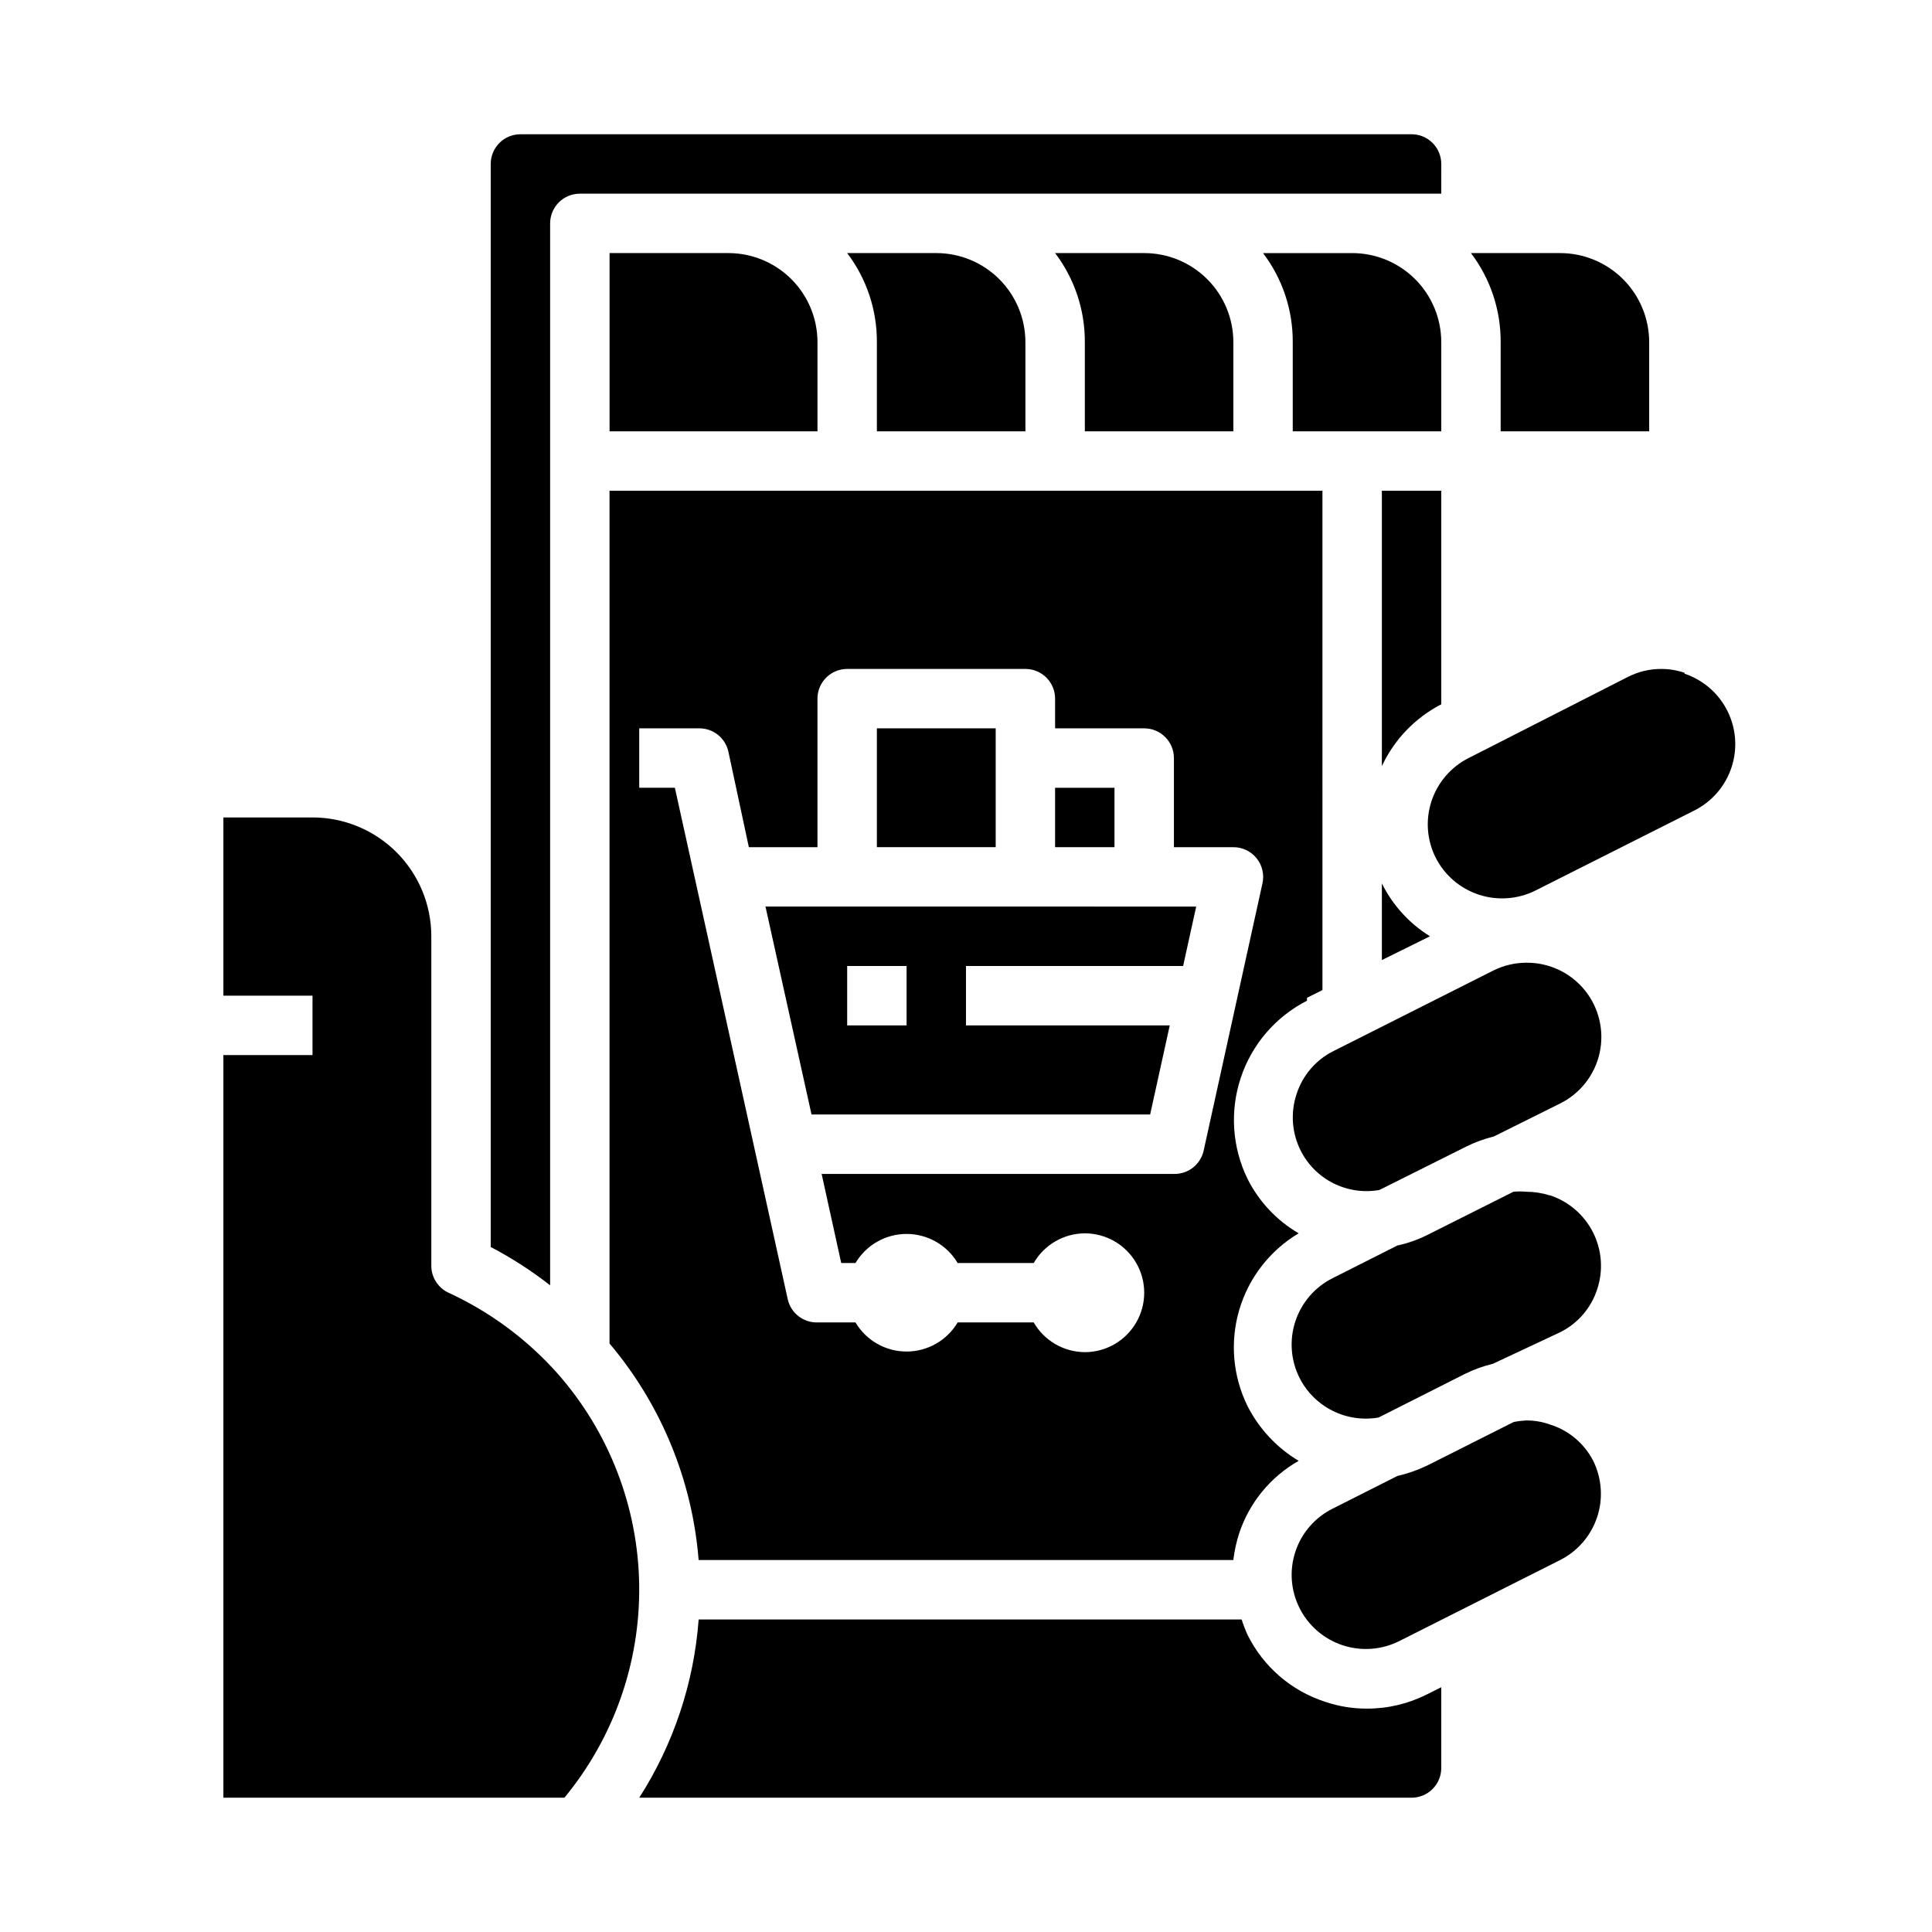
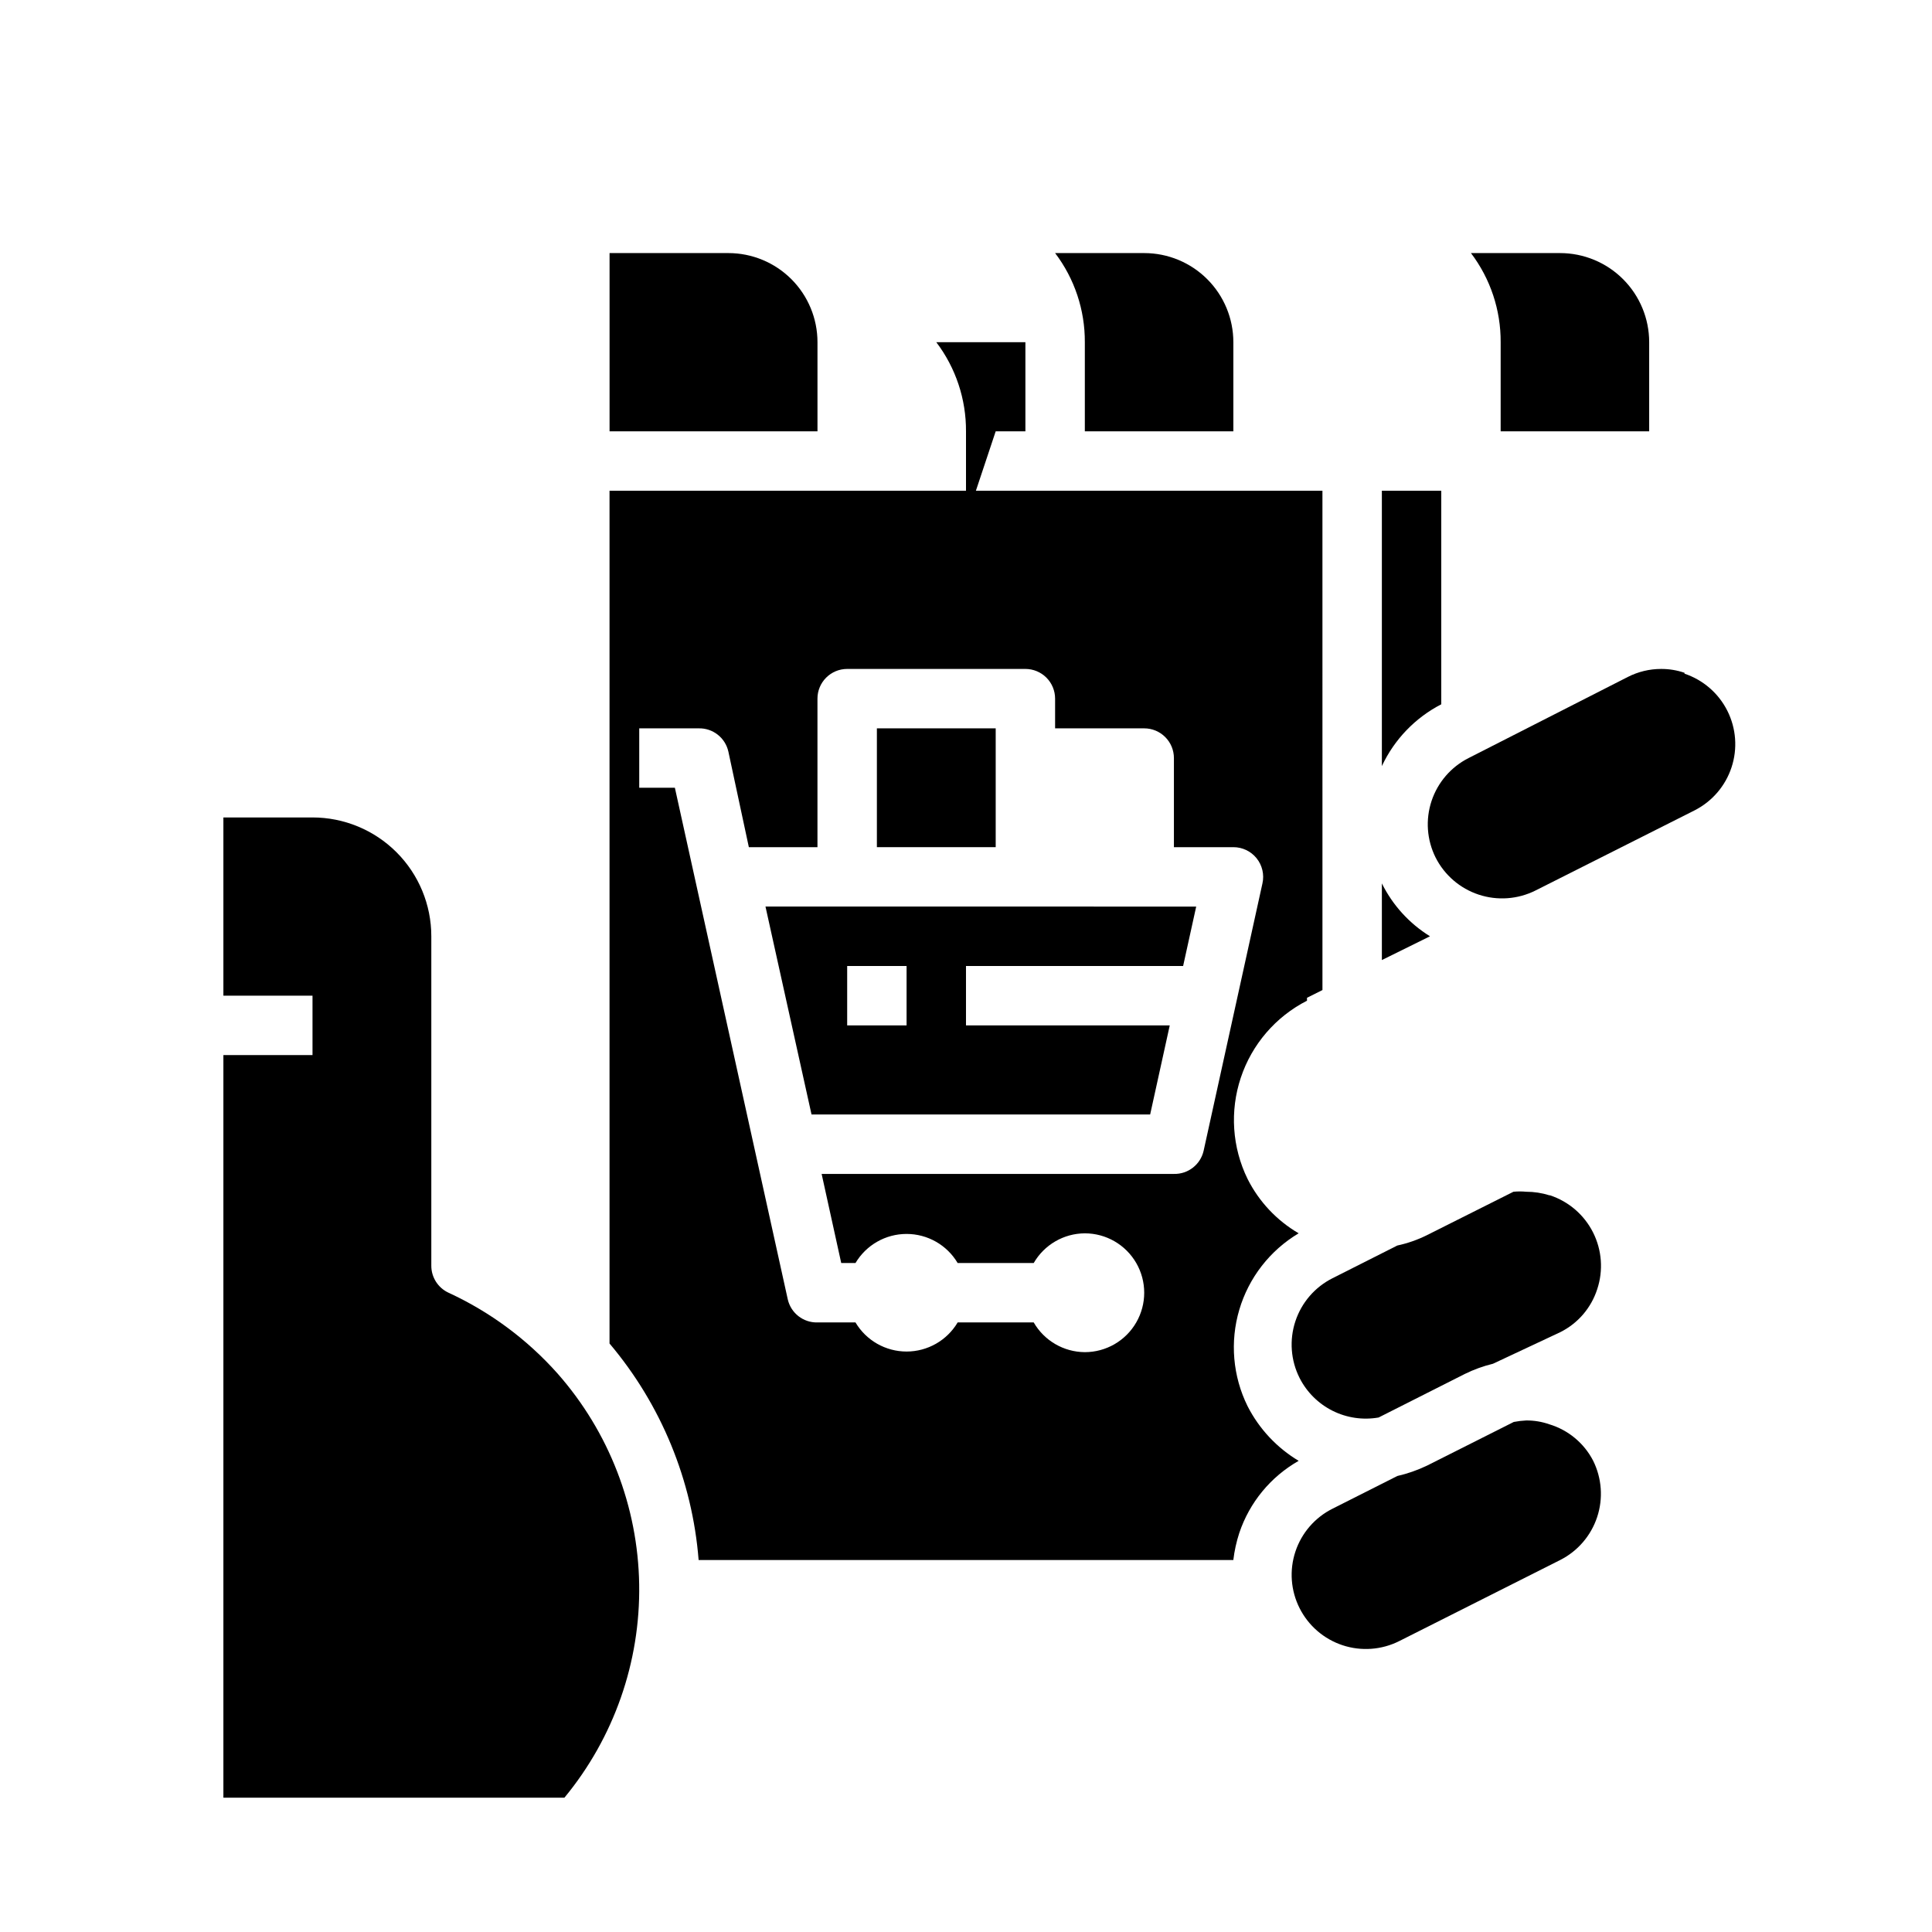
<svg xmlns="http://www.w3.org/2000/svg" fill="#000000" width="800px" height="800px" version="1.1" viewBox="144 144 512 512">
  <g>
-     <path d="m423.61 352.77h15.742v15.742h-15.742z" />
    <path d="m415.74 384.25h-68.879l12.203 55.105h89.738l5.195-23.617h-54v-15.742h57.543l3.465-15.742zm-31.488 31.488h-15.742v-15.742h15.742z" />
-     <path d="m525.95 234.69c0-6.266-2.488-12.273-6.914-16.699-4.43-4.43-10.438-6.918-16.699-6.918h-23.617c5.152 6.789 7.918 15.094 7.871 23.617v23.617h39.359z" />
    <path d="m407.87 344.89v-7.871h-31.488v31.488h31.488z" />
    <path d="m490.37 408.42 4.094-2.047-0.004-132.33h-188.93v226c13.68 16.188 21.941 36.262 23.613 57.387h141.7c0.289-2.434 0.816-4.832 1.574-7.16 2.711-8.102 8.316-14.914 15.742-19.133-5.781-3.461-10.477-8.48-13.539-14.484-3.922-7.938-4.707-17.062-2.195-25.555 2.508-8.492 8.129-15.727 15.734-20.258-5.812-3.391-10.516-8.395-13.539-14.406-4.094-8.363-4.738-18.004-1.793-26.84 2.945-8.836 9.242-16.16 17.539-20.395zm-27.395 40.539c-0.828 3.664-4.121 6.234-7.875 6.141h-93.359l5.195 23.617h3.777c2.836-4.781 7.981-7.711 13.539-7.711s10.703 2.93 13.539 7.711h20.152c2.797-4.844 7.949-7.84 13.543-7.871 5.625 0 10.82 3 13.633 7.871s2.812 10.871 0 15.742c-2.812 4.875-8.008 7.875-13.633 7.875-5.594-0.035-10.746-3.031-13.543-7.875h-20.152c-2.836 4.781-7.981 7.711-13.539 7.711s-10.703-2.93-13.539-7.711h-10.078c-3.75 0.094-7.047-2.477-7.871-6.137l-29.914-135.56h-9.445v-15.742h15.742c3.754-0.094 7.051 2.477 7.875 6.141l5.43 25.348h18.184v-39.363c0-4.348 3.527-7.871 7.875-7.871h47.23c2.09 0 4.09 0.832 5.566 2.305 1.477 1.477 2.305 3.481 2.305 5.566v7.871h23.617v0.004c2.09 0 4.09 0.828 5.566 2.305s2.305 3.477 2.305 5.566v23.617h15.746c2.383-0.008 4.637 1.062 6.141 2.91 1.52 1.871 2.102 4.34 1.574 6.691z" />
    <path d="m581.05 258.3v-23.613c0-6.266-2.488-12.273-6.918-16.699-4.426-4.43-10.434-6.918-16.699-6.918h-23.613c5.148 6.789 7.918 15.094 7.871 23.617v23.617z" />
-     <path d="m525.95 187.45c0-2.086-0.828-4.09-2.305-5.566-1.477-1.477-3.477-2.305-5.566-2.305h-236.16c-4.348 0-7.871 3.523-7.871 7.871v287.02c5.543 2.898 10.812 6.301 15.742 10.152v-281.42c0-4.348 3.527-7.875 7.875-7.875h228.29z" />
    <path d="m525.95 274.05h-15.742v72.973c3.293-7.047 8.828-12.805 15.742-16.375z" />
    <path d="m510.21 377.64v20.785l12.754-6.301c-5.477-3.387-9.895-8.242-12.754-14.012v-0.473z" />
    <path d="m554.61 521.46c-1.973-0.691-4.051-1.039-6.141-1.023-1.109 0.051-2.215 0.184-3.305 0.395l-22.984 11.57h-0.004c-2.516 1.207-5.152 2.129-7.871 2.754l-17.16 8.66c-4.664 2.328-8.211 6.422-9.848 11.371-1.641 4.949-1.242 10.348 1.109 15 2.344 4.648 6.438 8.18 11.379 9.816 4.945 1.637 10.332 1.25 14.992-1.078l42.664-21.492c4.652-2.344 8.18-6.438 9.816-11.379 1.641-4.941 1.25-10.332-1.078-14.992-2.406-4.629-6.578-8.09-11.57-9.602z" />
    <path d="m554.61 460.77c-1.988-0.625-4.059-0.945-6.141-0.945-1.125-0.109-2.258-0.109-3.387 0l-22.906 11.492v0.004c-2.5 1.242-5.144 2.168-7.871 2.754l-17.16 8.66c-4.672 2.344-8.215 6.449-9.855 11.414-1.637 4.961-1.238 10.371 1.117 15.035 1.906 3.758 4.973 6.801 8.742 8.688 3.769 1.883 8.047 2.508 12.195 1.781l22.906-11.57h0.004c2.359-1.16 4.84-2.055 7.398-2.676l17.789-8.344c4.688-2.32 8.238-6.438 9.84-11.418 1.645-4.957 1.246-10.363-1.102-15.031-2.348-4.664-6.453-8.207-11.414-9.844z" />
-     <path d="m506.27 596.8c-3.773 0.02-7.527-0.594-11.098-1.812-8.957-2.891-16.367-9.277-20.547-17.711-0.605-1.332-1.133-2.699-1.574-4.094h-143.9c-1.246 16.805-6.656 33.039-15.742 47.23h204.67c2.09 0 4.09-0.828 5.566-2.305 1.477-1.477 2.305-3.477 2.305-5.566v-21.41l-3.777 1.891v-0.004c-4.93 2.496-10.375 3.793-15.902 3.781z" />
    <path d="m590.42 322.3c-2-0.688-4.102-1.035-6.219-1.023-3.066 0-6.086 0.73-8.816 2.125l-42.195 21.492c-4.648 2.344-8.176 6.438-9.816 11.379-1.637 4.945-1.25 10.336 1.082 14.992 2.359 4.656 6.465 8.188 11.422 9.824 4.957 1.637 10.355 1.246 15.027-1.086l42.195-21.254h-0.004c4.641-2.359 8.156-6.457 9.781-11.398 1.629-4.941 1.23-10.328-1.105-14.977-2.336-4.652-6.414-8.188-11.352-9.836z" />
    <path d="m291.76 508c-8.055-9.051-17.891-16.34-28.891-21.414-2.789-1.289-4.574-4.09-4.566-7.164v-87.301c0-8.352-3.316-16.359-9.223-22.266-5.902-5.902-13.914-9.223-22.266-9.223h-23.613v47.23h23.617v15.742l-23.617 0.004v196.8h90.371c13.121-15.887 20.148-35.934 19.816-56.539s-8-40.414-21.629-55.871z" />
-     <path d="m548.46 399.13c-3.062 0.012-6.082 0.738-8.816 2.125l-42.195 21.254c-4.688 2.32-8.234 6.438-9.84 11.414-1.652 4.961-1.254 10.371 1.102 15.035 1.898 3.746 4.953 6.781 8.711 8.652 3.758 1.871 8.02 2.481 12.152 1.742l22.984-11.492v-0.004c2.336-1.156 4.789-2.055 7.32-2.676l17.555-8.738c5.352-2.652 9.211-7.59 10.488-13.422 1.277-5.836-0.164-11.934-3.918-16.578-3.754-4.648-9.414-7.336-15.387-7.312z" />
    <path d="m352.77 258.3h7.871v-23.613c0-6.266-2.488-12.273-6.914-16.699-4.43-4.43-10.438-6.918-16.699-6.918h-31.488v47.23z" />
    <path d="m462.98 258.3h7.871v-23.613c0-6.266-2.488-12.273-6.918-16.699-4.43-4.43-10.438-6.918-16.699-6.918h-23.617c5.152 6.789 7.918 15.094 7.875 23.617v23.617z" />
-     <path d="m407.87 258.3h7.871v-23.613c0-6.266-2.488-12.273-6.918-16.699-4.426-4.43-10.434-6.918-16.699-6.918h-23.613c5.148 6.789 7.918 15.094 7.871 23.617v23.617z" />
+     <path d="m407.87 258.3h7.871v-23.613h-23.613c5.148 6.789 7.918 15.094 7.871 23.617v23.617z" />
  </g>
</svg>